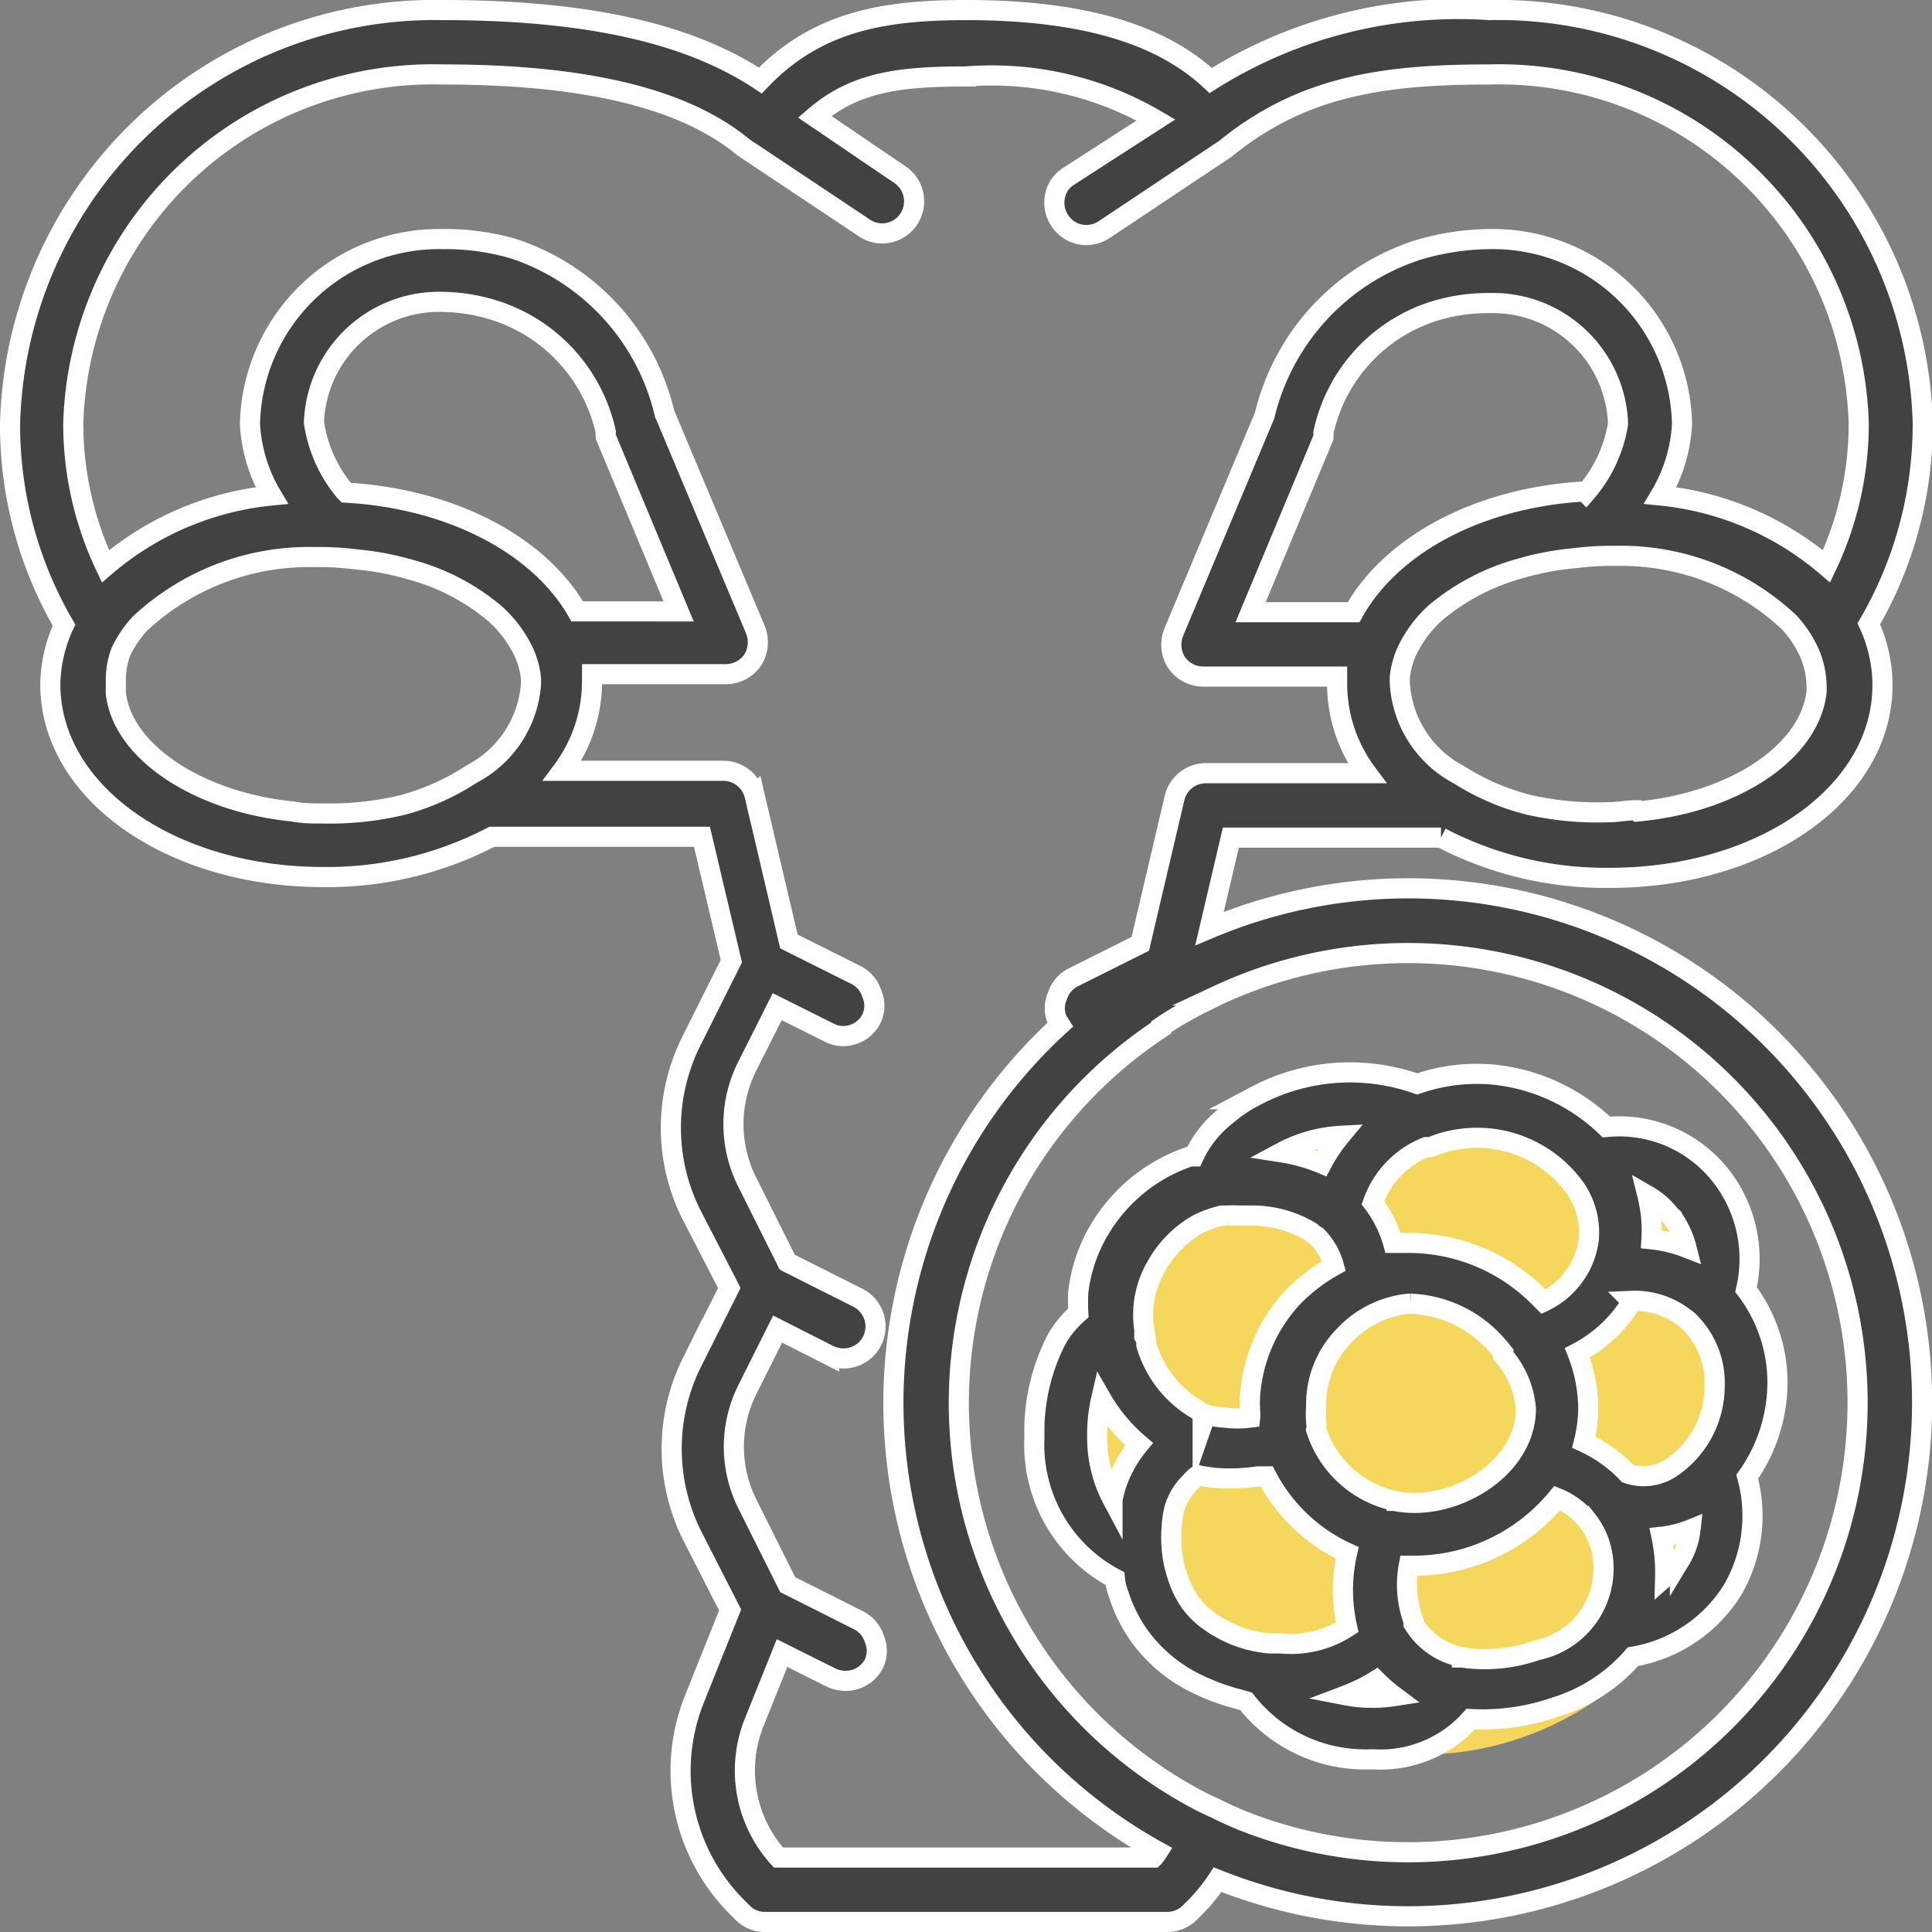
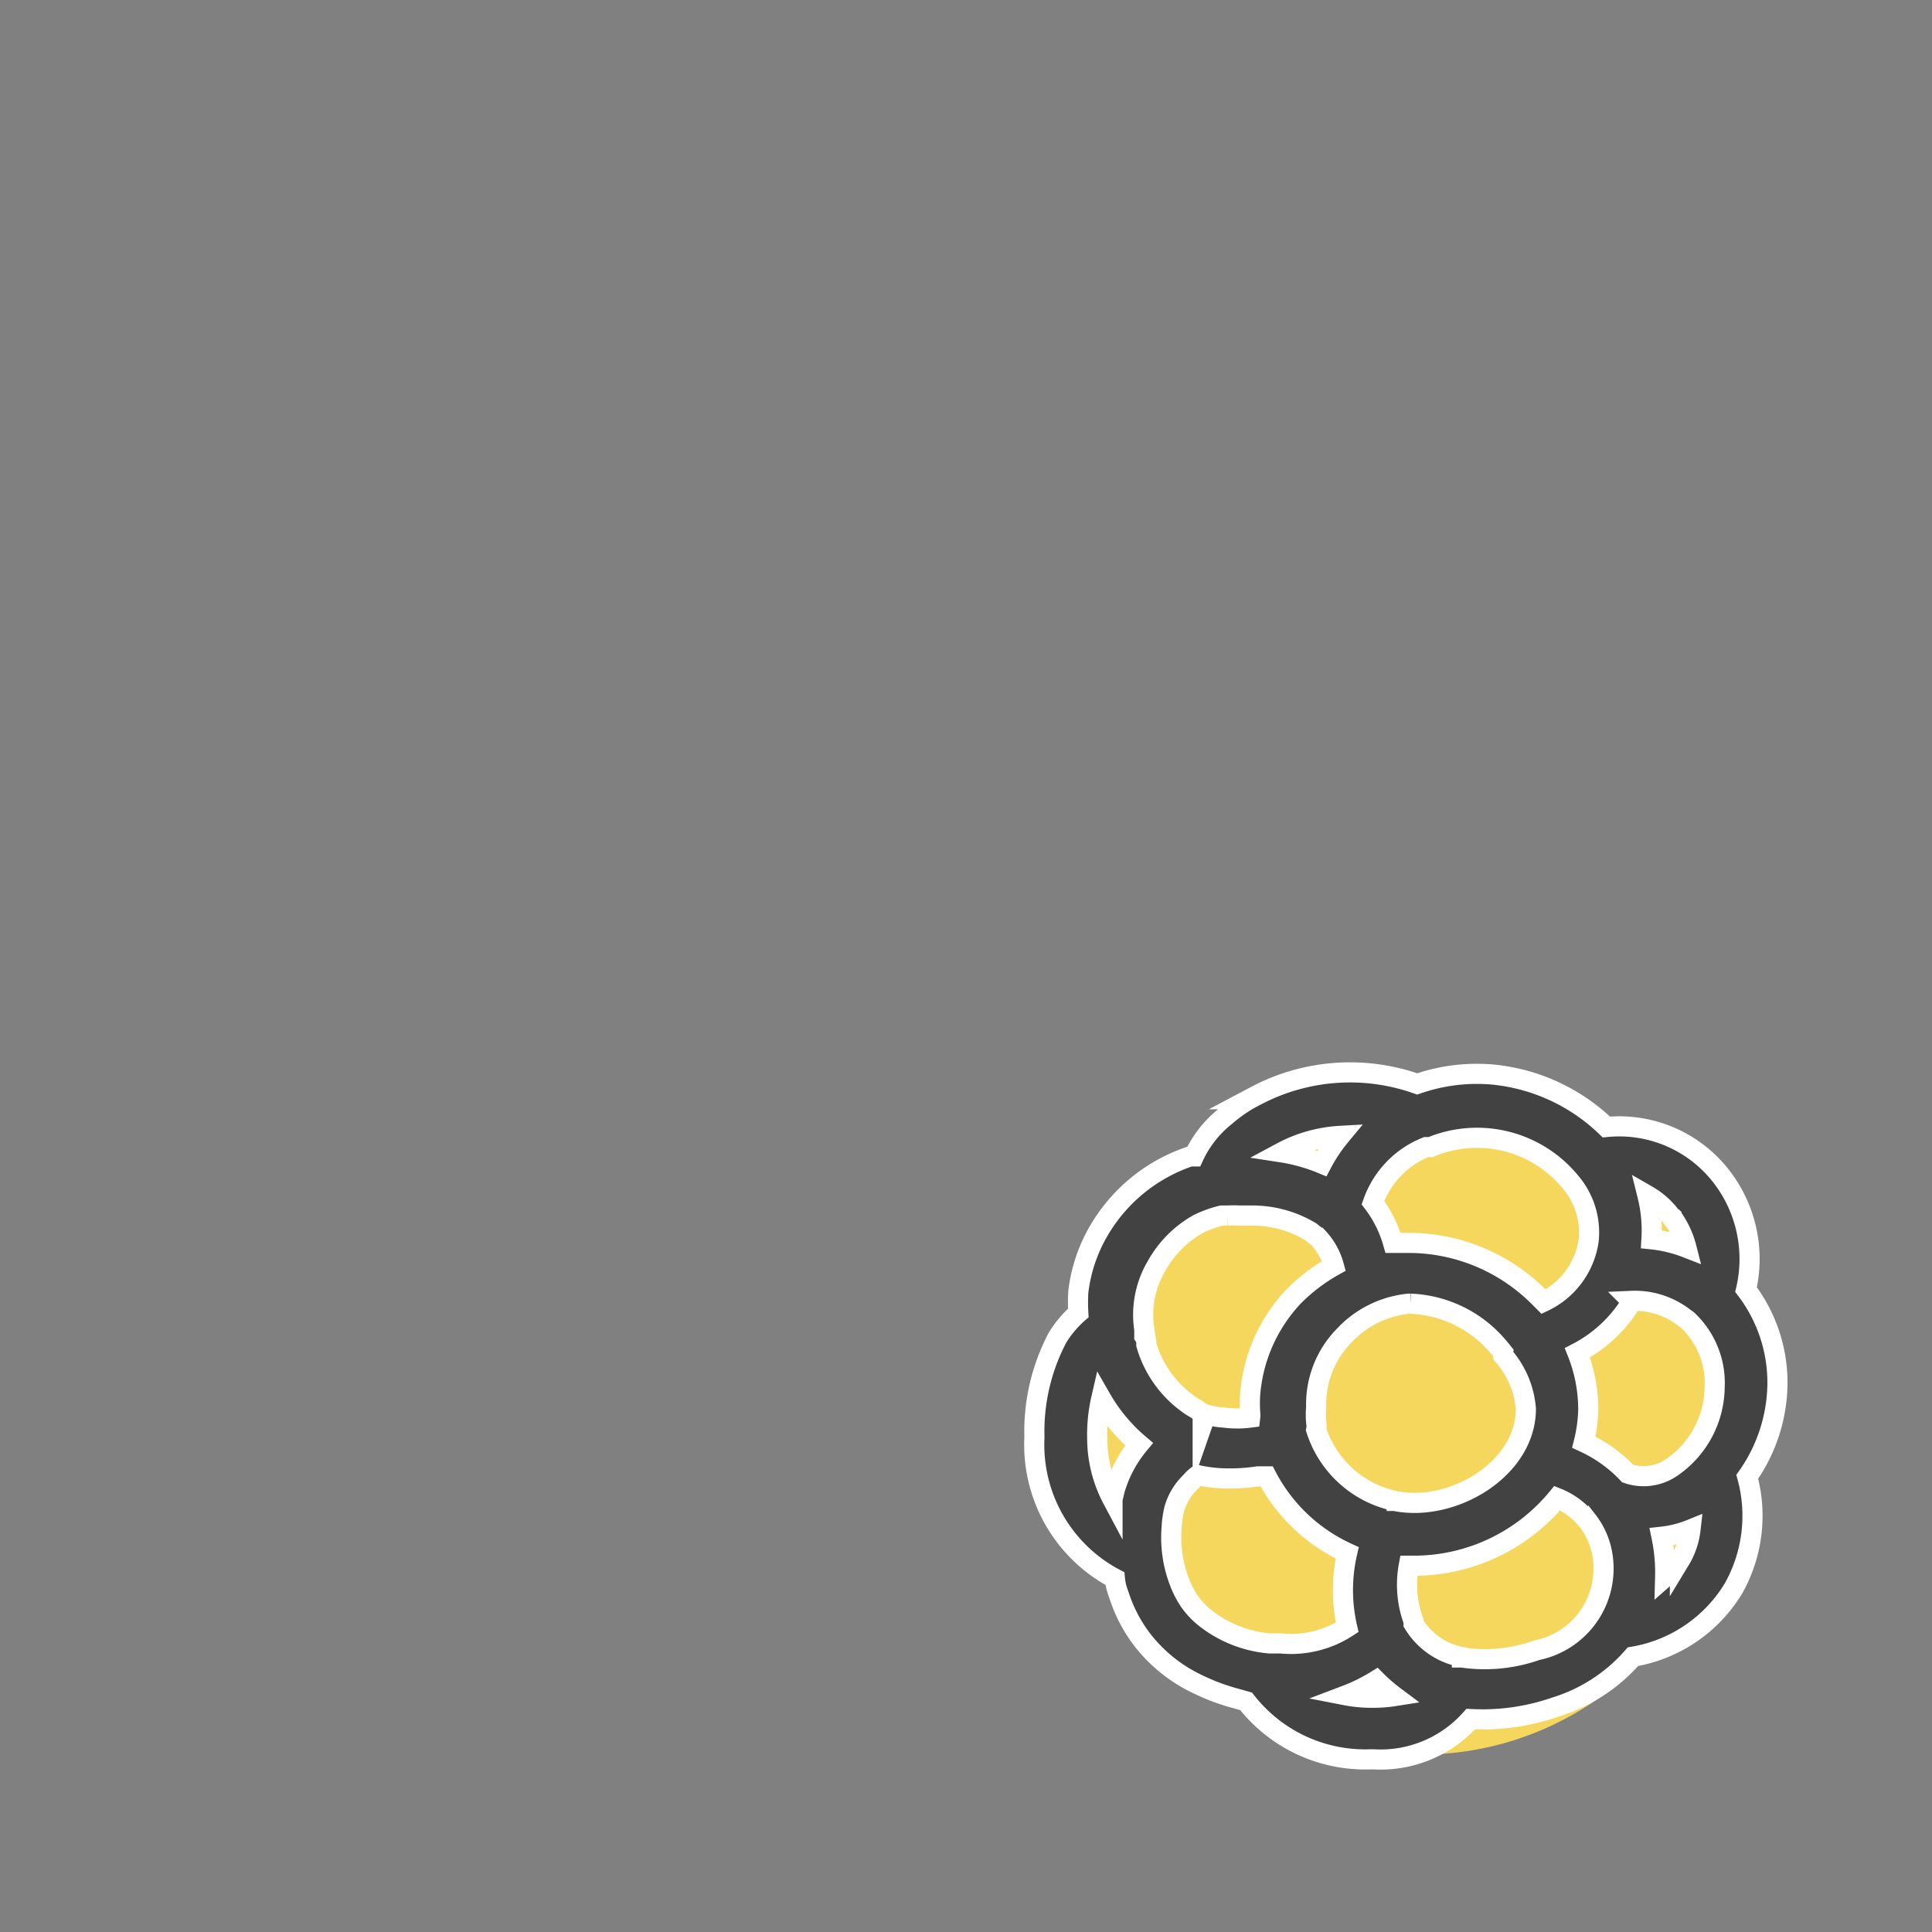
<svg xmlns="http://www.w3.org/2000/svg" viewBox="0 0 48 48">
  <rect x="0" y="0" width="48" height="48" fill="#808080" stroke="none" />
  <defs>
    <style>.cls-1{fill:#f5d75d;}.cls-2{fill:#424242;stroke:#fff;stroke-miterlimit:10;stroke-width:0.5px;}</style>
  </defs>
  <g id="레이어_2" data-name="레이어 2">
    <g id="레이어_1-2" data-name="레이어 1">
      <ellipse class="cls-1" cx="35.33" cy="35.17" rx="7.96" ry="8.42" />
-       <path class="cls-2" d="M35,22.07a12.72,12.72,0,0,0-4.95,1l.53-2.26h5.22a8.85,8.85,0,0,0,4.19,1c3.8,0,6.78-2.1,6.78-4.79a3.63,3.63,0,0,0-.34-1.52,9.87,9.87,0,0,0,1.34-5A10.55,10.55,0,0,0,37,.25,11.54,11.54,0,0,0,30.08,2C28.81.81,26.82.25,24,.25,21.94.25,20.28.54,18.89,2,17.1.81,14.53.25,11,.25A10.55,10.55,0,0,0,.25,10.53a9.87,9.87,0,0,0,1.34,5A3.63,3.63,0,0,0,1.25,17c0,2.69,3,4.79,6.78,4.79a8.85,8.85,0,0,0,4.19-1h5.22l.73,3.09-1,2a4.81,4.81,0,0,0,0,4.28L18.12,32l-.93,1.85a4.83,4.83,0,0,0,0,4.29L18.14,40l-.89,2.22a4.79,4.79,0,0,0,1.06,5.16l.14.14a.77.77,0,0,0,.56.23H29a.79.79,0,0,0,.56-.23l.14-.14a4.43,4.43,0,0,0,.55-.68A12.77,12.77,0,1,0,35,22.07ZM28.66,46.15H19.34a3.22,3.22,0,0,1-.61-3.34l.7-1.74,1.22.61a.86.86,0,0,0,.36.08.79.79,0,0,0,.71-.44.76.76,0,0,0,0-.61.79.79,0,0,0-.4-.46l-1.75-.88-1-2a3.18,3.18,0,0,1,0-2.85l.75-1.5,1.28.65a.86.86,0,0,0,.36.08.79.79,0,0,0,.71-.44.8.8,0,0,0-.36-1.07l-1.75-.88-1-2a3.2,3.2,0,0,1,0-2.86l.75-1.49,1.28.64a.74.74,0,0,0,.36.09.78.78,0,0,0,.71-.45.74.74,0,0,0,0-.6.78.78,0,0,0-.4-.47l-1.66-.83-.85-3.62a.8.8,0,0,0-.78-.62h-4a3.73,3.73,0,0,0,.74-2.2c0-.06,0-.13,0-.2h3.32a.81.81,0,0,0,.67-.35.83.83,0,0,0,.07-.75l-2.26-5.38a5.68,5.68,0,0,0-3.75-4.09A6,6,0,0,0,11,5.94a4.7,4.7,0,0,0-4.79,4.59,3.87,3.87,0,0,0,.54,1.78,7.46,7.46,0,0,0-4.13,1.76,8.27,8.27,0,0,1-.8-3.54A8.94,8.94,0,0,1,11,1.85c3.54,0,6,.59,7.47,1.81l0,0,0,0,3,2a.79.79,0,0,0,1.11-.22.8.8,0,0,0-.22-1.1L20.24,2.9c1-.86,2.09-1,3.76-1a8.08,8.08,0,0,1,4.72,1.08L26.55,4.38a.74.74,0,0,0-.34.5.8.8,0,0,0,.12.6.79.79,0,0,0,.66.36.82.82,0,0,0,.45-.14l3-2,0,0,0,0C32.34,2.15,34.34,1.85,37,1.85a8.94,8.94,0,0,1,9.18,8.68,8.27,8.27,0,0,1-.8,3.54,7.49,7.49,0,0,0-4.13-1.76,3.87,3.87,0,0,0,.54-1.78A4.7,4.7,0,0,0,37,5.94a6.34,6.34,0,0,0-1.83.29,5.72,5.72,0,0,0-3.75,4.09l-2.26,5.39a.83.83,0,0,0,.07.75.81.81,0,0,0,.67.35h3.32c0,.07,0,.14,0,.2a3.73,3.73,0,0,0,.74,2.2h-4a.8.8,0,0,0-.78.62l-.85,3.62-1.66.83a.78.78,0,0,0-.4.47.74.74,0,0,0,0,.6l.07.11A12.73,12.73,0,0,0,28.77,46S28.7,46.11,28.66,46.15ZM8,20.21c-.25,0-.48,0-.73-.05C5,19.94,3.06,18.72,2.88,17.24a1.85,1.85,0,0,1,0-.23A2.1,2.1,0,0,1,3,16.2a2.86,2.86,0,0,1,.47-.7A6.15,6.15,0,0,1,7.8,13.84l.23,0a7.54,7.54,0,0,1,.84.06,7,7,0,0,1,1.32.25,5.43,5.43,0,0,1,2.1,1.09,3,3,0,0,1,.64.8,2.1,2.1,0,0,1,.26.79,1.62,1.62,0,0,1,0,.2,2.75,2.75,0,0,1-1.47,2.2A5.93,5.93,0,0,1,10,20,7.76,7.76,0,0,1,8,20.21Zm.57-8a3.46,3.46,0,0,1-.77-1.71,3.11,3.11,0,0,1,3.2-3,4.5,4.5,0,0,1,1.35.23,4.1,4.1,0,0,1,2.7,3,.56.56,0,0,0,0,.12l1.81,4.34H14.34C13.41,13.56,11.24,12.39,8.6,12.24Zm32.1,7.92c-.25,0-.48.05-.73.05A7.76,7.76,0,0,1,38,20a5.93,5.93,0,0,1-1.75-.75A2.75,2.75,0,0,1,34.78,17a1.62,1.62,0,0,1,0-.2,2.1,2.1,0,0,1,.26-.79,3,3,0,0,1,.64-.8,5.57,5.57,0,0,1,2.1-1.09,7,7,0,0,1,1.32-.25,7.54,7.54,0,0,1,.84-.06l.23,0a6.1,6.1,0,0,1,4.29,1.66,2.86,2.86,0,0,1,.47.7,2.1,2.1,0,0,1,.2.81,1.85,1.85,0,0,1,0,.23C44.94,18.72,43.05,19.94,40.7,20.16Zm-1.3-7.92c-2.64.15-4.81,1.33-5.74,3H31.07l1.81-4.34,0-.12a4.06,4.06,0,0,1,2.69-3A4.5,4.5,0,0,1,37,7.53a3.11,3.11,0,0,1,3.2,3A3.46,3.46,0,0,1,39.4,12.24ZM28.85,25.51a7.92,7.92,0,0,1,.69-.42c.23-.13.47-.24.71-.36a11.17,11.17,0,1,1,.66,20.52c-.25-.1-.49-.21-.73-.33a7.39,7.39,0,0,1-.74-.38,11.15,11.15,0,0,1-.59-19Z" />
      <path class="cls-2" d="M27.81,39.66a3.67,3.67,0,0,0,.51,1,3.77,3.77,0,0,0,1.43,1.18,5.26,5.26,0,0,0,1,.37l.21.06a3.75,3.75,0,0,0,3.09,1.44h.07a3,3,0,0,0,2.42-1,5.53,5.53,0,0,0,2.11-.3,4.18,4.18,0,0,0,1.92-1.25,3.62,3.62,0,0,0,2.5-1.7,3.68,3.68,0,0,0,.34-2.77,4.07,4.07,0,0,0,.75-2.3,3.81,3.81,0,0,0-.78-2.35,3.35,3.35,0,0,0-.62-2.82A3.21,3.21,0,0,0,39.91,28a4.72,4.72,0,0,0-2.79-1.3,4.51,4.51,0,0,0-1.91.23,5,5,0,0,0-4,.29l-.17.09a3.68,3.68,0,0,0-.59.42,2.75,2.75,0,0,0-.79,1l-.09,0a4.15,4.15,0,0,0-2.26,1.83,3.91,3.91,0,0,0-.52,1.54,4.53,4.53,0,0,0,0,.52,2.64,2.64,0,0,0-.52.62,5,5,0,0,0-.57,2.47,3.76,3.76,0,0,0,2,3.51C27.72,39.43,27.77,39.54,27.81,39.66Zm4,1.17h-.27a3,3,0,0,1-1.62-.65,2,2,0,0,1-.35-.37,2.27,2.27,0,0,1-.26-.49,3.07,3.07,0,0,1-.2-1.38,2.42,2.42,0,0,1,.07-.47,1.52,1.52,0,0,1,.41-.66.87.87,0,0,1,.17-.16,3.51,3.51,0,0,0,.66.08,4.63,4.63,0,0,0,.83-.05c.07,0,.15,0,.22,0a4.26,4.26,0,0,0,2,1.9,4.13,4.13,0,0,0,0,1.85A2.56,2.56,0,0,1,31.82,40.83Zm2.26,1.35a3.28,3.28,0,0,1-.63-.06,4.36,4.36,0,0,0,.75-.37,4.19,4.19,0,0,0,.45.39A3.32,3.32,0,0,1,34.08,42.18ZM38.18,41a3.87,3.87,0,0,1-1.86.18l0,.25h0v-.26a1.79,1.79,0,0,1-1.2-.83l0,0,0-.06A2.62,2.62,0,0,1,35,38.9h.18a4.62,4.62,0,0,0,3.51-1.68,1.83,1.83,0,0,1,.68.48l.07.08a1.87,1.87,0,0,1,.35.74A2.07,2.07,0,0,1,38.18,41Zm3.56-2.26a1.92,1.92,0,0,1-.37.44,4.33,4.33,0,0,0-.09-1A2.7,2.7,0,0,0,42,38,1.87,1.87,0,0,1,41.74,38.76Zm-.21-8.52a2.23,2.23,0,0,1,.37.78,3.35,3.35,0,0,0-.87-.21,3.61,3.61,0,0,0-.1-1.09A1.93,1.93,0,0,1,41.53,30.24Zm-1,2.1a2,2,0,0,1,1.33.43.44.44,0,0,1,.11.09,2.14,2.14,0,0,1,.63,1.62,2.45,2.45,0,0,1-1.07,2,1.23,1.23,0,0,1-1.09.15,3.51,3.51,0,0,0-1.09-.78,3.67,3.67,0,0,0,.11-.81,3.84,3.84,0,0,0-.27-1.41A3.41,3.41,0,0,0,40.54,32.34ZM35.43,28.5l.11,0a3,3,0,0,1,3.48.87,1.93,1.93,0,0,1,.45,1.45,2,2,0,0,1-1.12,1.52l-.13-.13a4.58,4.58,0,0,0-3.13-1.33H35l-.39,0a3,3,0,0,0-.5-1A2.31,2.31,0,0,1,35.43,28.5ZM35,32.39h.05a3,3,0,0,1,2,.88,4,4,0,0,1,.29.33.18.18,0,0,0,0,.07A2.28,2.28,0,0,1,37.91,35c0,1.49-1.79,2.56-3.21,2.3l0,.24V37.3a2.63,2.63,0,0,1-2-1.78.44.44,0,0,0,0-.18,2.34,2.34,0,0,1,0-.39,2.43,2.43,0,0,1,.69-1.76A2.53,2.53,0,0,1,35,32.39ZM33.3,28.22a4,4,0,0,0-.46.69,4.34,4.34,0,0,0-1-.28A3.5,3.5,0,0,1,33.3,28.22Zm-3.53,2.19a2.86,2.86,0,0,1,.58-.21l.14,0a3.16,3.16,0,0,1,.32,0l.27,0a2.81,2.81,0,0,1,1.48.4l.19.15a1.66,1.66,0,0,1,.39.7,4.46,4.46,0,0,0-1,.76,4,4,0,0,0-1.08,2.43,3.42,3.42,0,0,0,0,.45.57.57,0,0,1,0,.13,2.48,2.48,0,0,1-.64,0,1.93,1.93,0,0,1-.46-.08l-.08.23h0l0-.25L29.71,35a1.82,1.82,0,0,1-.23-.15,2.75,2.75,0,0,1-1-1.44c0-.07,0-.13-.05-.21l0-.17a2.38,2.38,0,0,1,.3-1.57A2.7,2.7,0,0,1,29.77,30.41Zm-2.51,5.34a4,4,0,0,1,.1-1,4.29,4.29,0,0,0,.94,1.13A3.15,3.15,0,0,0,27.7,37l-.06.25A3.24,3.24,0,0,1,27.26,35.75Z" />
    </g>
  </g>
</svg>